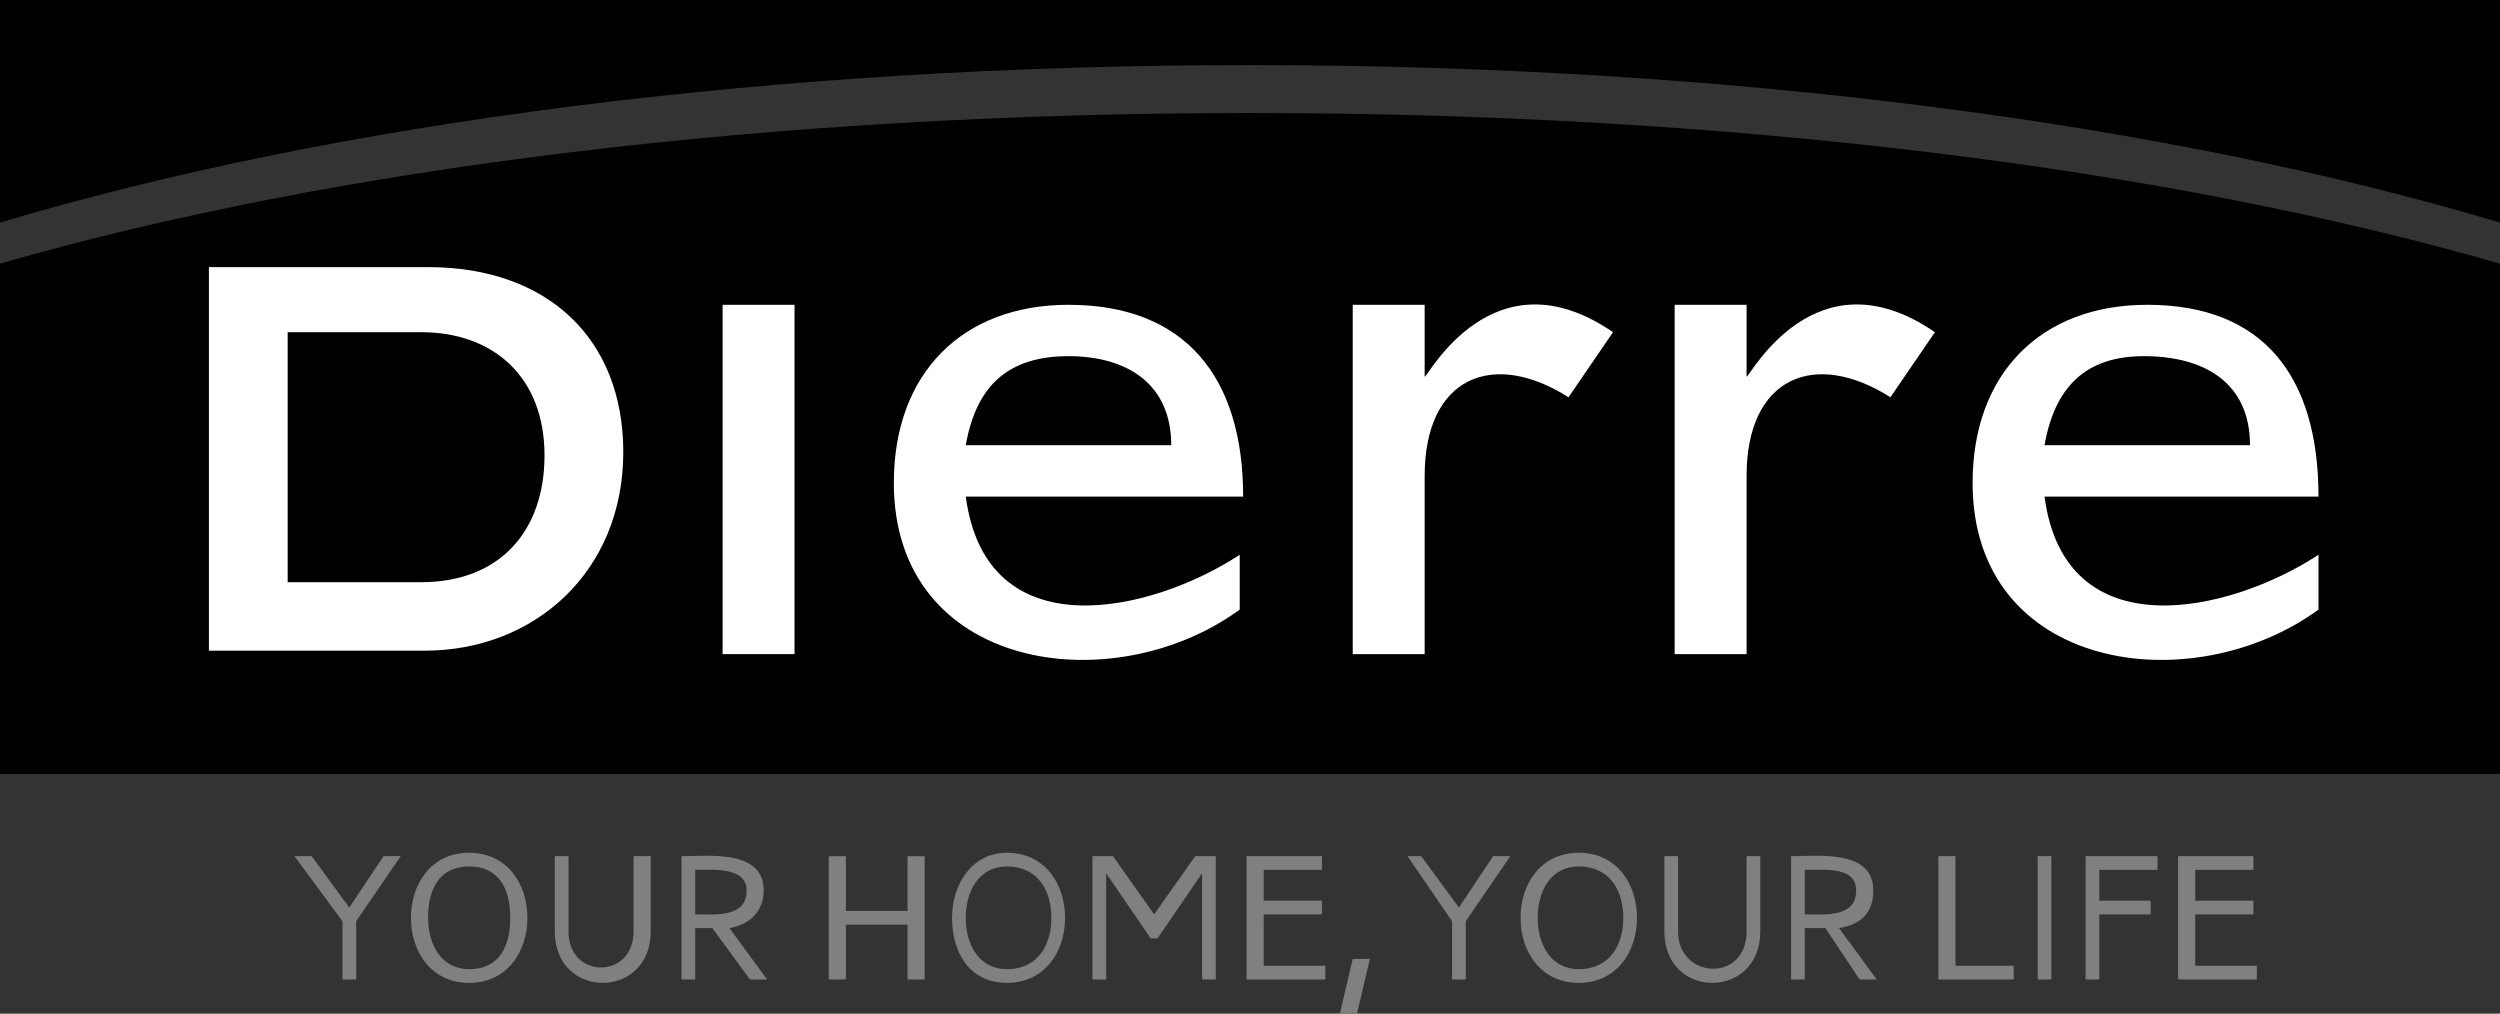
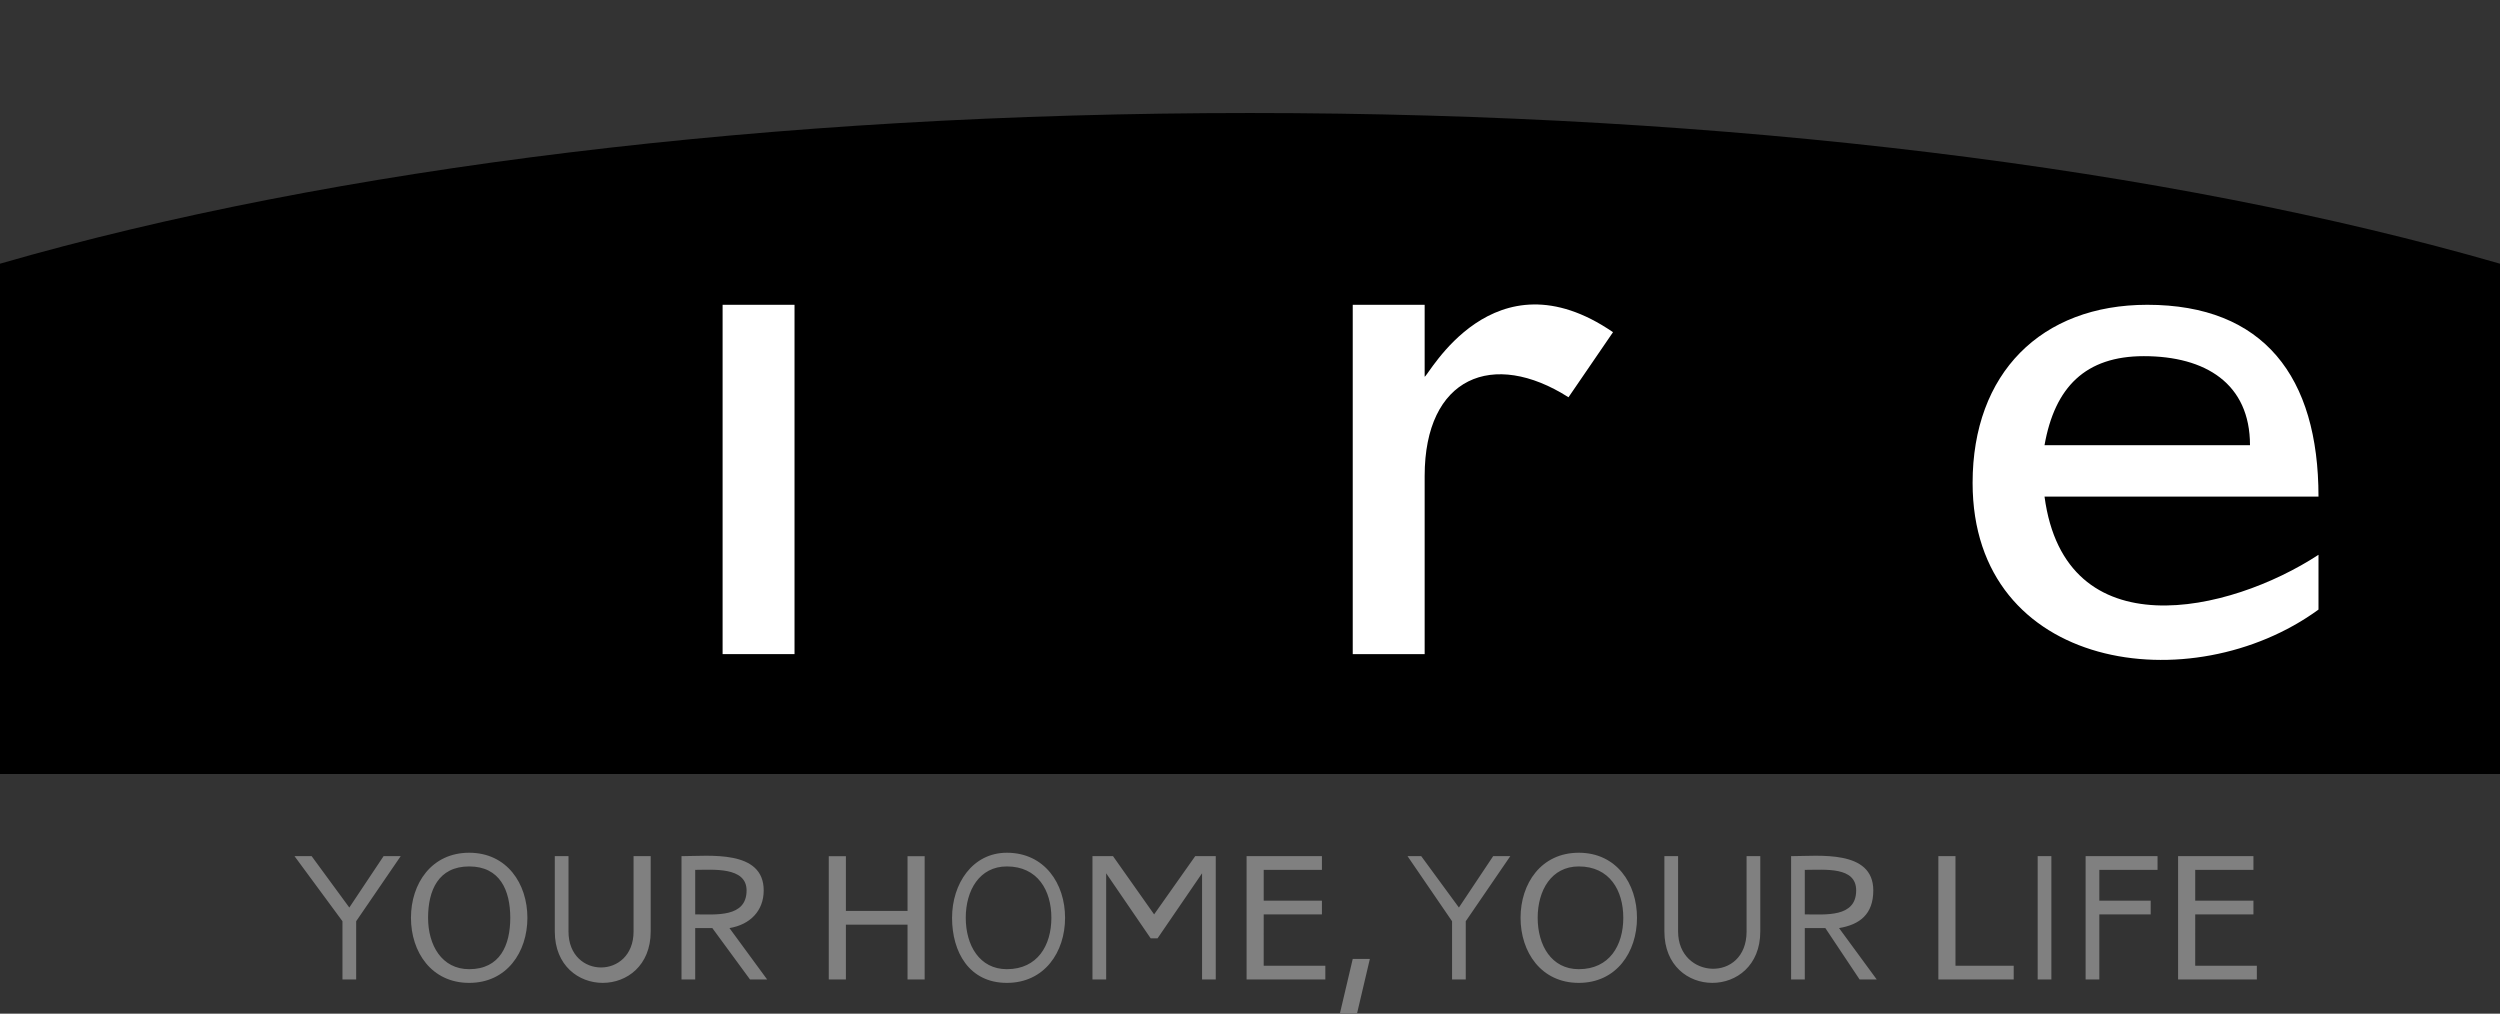
<svg xmlns="http://www.w3.org/2000/svg" clip-rule="evenodd" fill-rule="evenodd" image-rendering="optimizeQuality" shape-rendering="geometricPrecision" text-rendering="geometricPrecision" viewBox="0 0 730 296">
  <rect x="0" y="0" width="730" height="296" fill="#333333" stroke="none" />
-   <path d="m0 0h730v65c-97-29-225-46-365-46s-268 17-365 46z" />
  <path d="m730 77v149h-730v-149c97-28 225-44 365-44s268 16 365 44z" />
  <g fill-rule="nonzero">
    <path d="m104 269v17h-4v-17l-14-19h5l11 15 10-15h5zm45-1c0-8-3-15-12-15s-12 7-12 15 4 15 12 15c9 0 12-7 12-15zm5 0c0 10-6 19-17 19s-17-9-17-19 6-19 17-19 17 9 17 19zm31 4v-22h5v22c0 20-28 20-28 0v-22h4v22c0 14 19 14 19 0zm18-1v15h-4v-36c8 0 24-2 24 10 0 6-4 10-10 11l11 15h-5l-11-15zm0-17v13c6 0 15 1 15-7 0-7-10-6-15-6zm44 12h18v-16h5v36h-5v-16h-18v16h-5v-36h5zm60 2c0-8-4-15-13-15-8 0-12 7-12 15s4 15 12 15c9 0 13-7 13-15zm4 0c0 10-6 19-17 19s-16-9-16-19 6-19 16-19c11 0 17 9 17 19zm27 6h-2l-13-19v31h-4v-36h6l12 17 12-17h6v36h-4v-31zm31 8h18v4h-23v-36h22v4h-17v9h17v4h-17zm26-2h5l-4 17h-5zm33-11v17h-4v-17l-13-19h4l11 15 10-15h5zm46-1c0-8-4-15-13-15-8 0-12 7-12 15s4 15 12 15c9 0 13-7 13-15zm4 0c0 10-6 19-17 19s-17-9-17-19 6-19 17-19 17 9 17 19zm32 4v-22h4v22c0 20-28 20-28 0v-22h4v22c0 14 20 15 20 0zm17-1v15h-4v-36c8 0 24-2 24 10 0 7-4 10-10 11l11 15h-5l-10-15zm0-17v13c6 0 15 1 15-7 0-7-9-6-15-6zm44-4v32h17v4h-22v-36zm24 36v-36h4v36zm18 0h-4v-36h21v4h-17v9h15v4h-15zm28-4h18v4h-23v-36h22v4h-17v9h17v4h-17z" fill="#808080" />
-     <path d="m61 190v-112h64c35 0 57 21 57 54 0 35-26 58-58 58zm23-93v73h39c23 0 36-15 36-37 0-23-15-36-36-36z" fill="#fff" />
    <path d="m211 191v-102h21v102z" fill="#fff" />
-     <path d="m552 116c-22-14-42-6-42 23v52h-21v-102h21v21c1 0 20-37 55-13z" fill="#fff" />
    <path d="m677 145h-80c6 45 54 34 80 17v16c-37 27-101 18-101-37 0-32 20-52 51-52 34 0 50 21 50 56zm-20-15c0-18-13-26-31-26-17 0-26 9-29 26z" fill="#fff" />
    <path d="m458 116c-22-14-42-6-42 23v52h-21v-102h21v21c1 0 20-37 55-13z" fill="#fff" />
-     <path d="m363 145h-81c6 45 54 34 80 17v16c-37 27-101 18-101-37 0-32 20-52 51-52 34 0 51 21 51 56zm-21-15c0-18-13-26-30-26-18 0-27 9-30 26z" fill="#fff" />
  </g>
</svg>